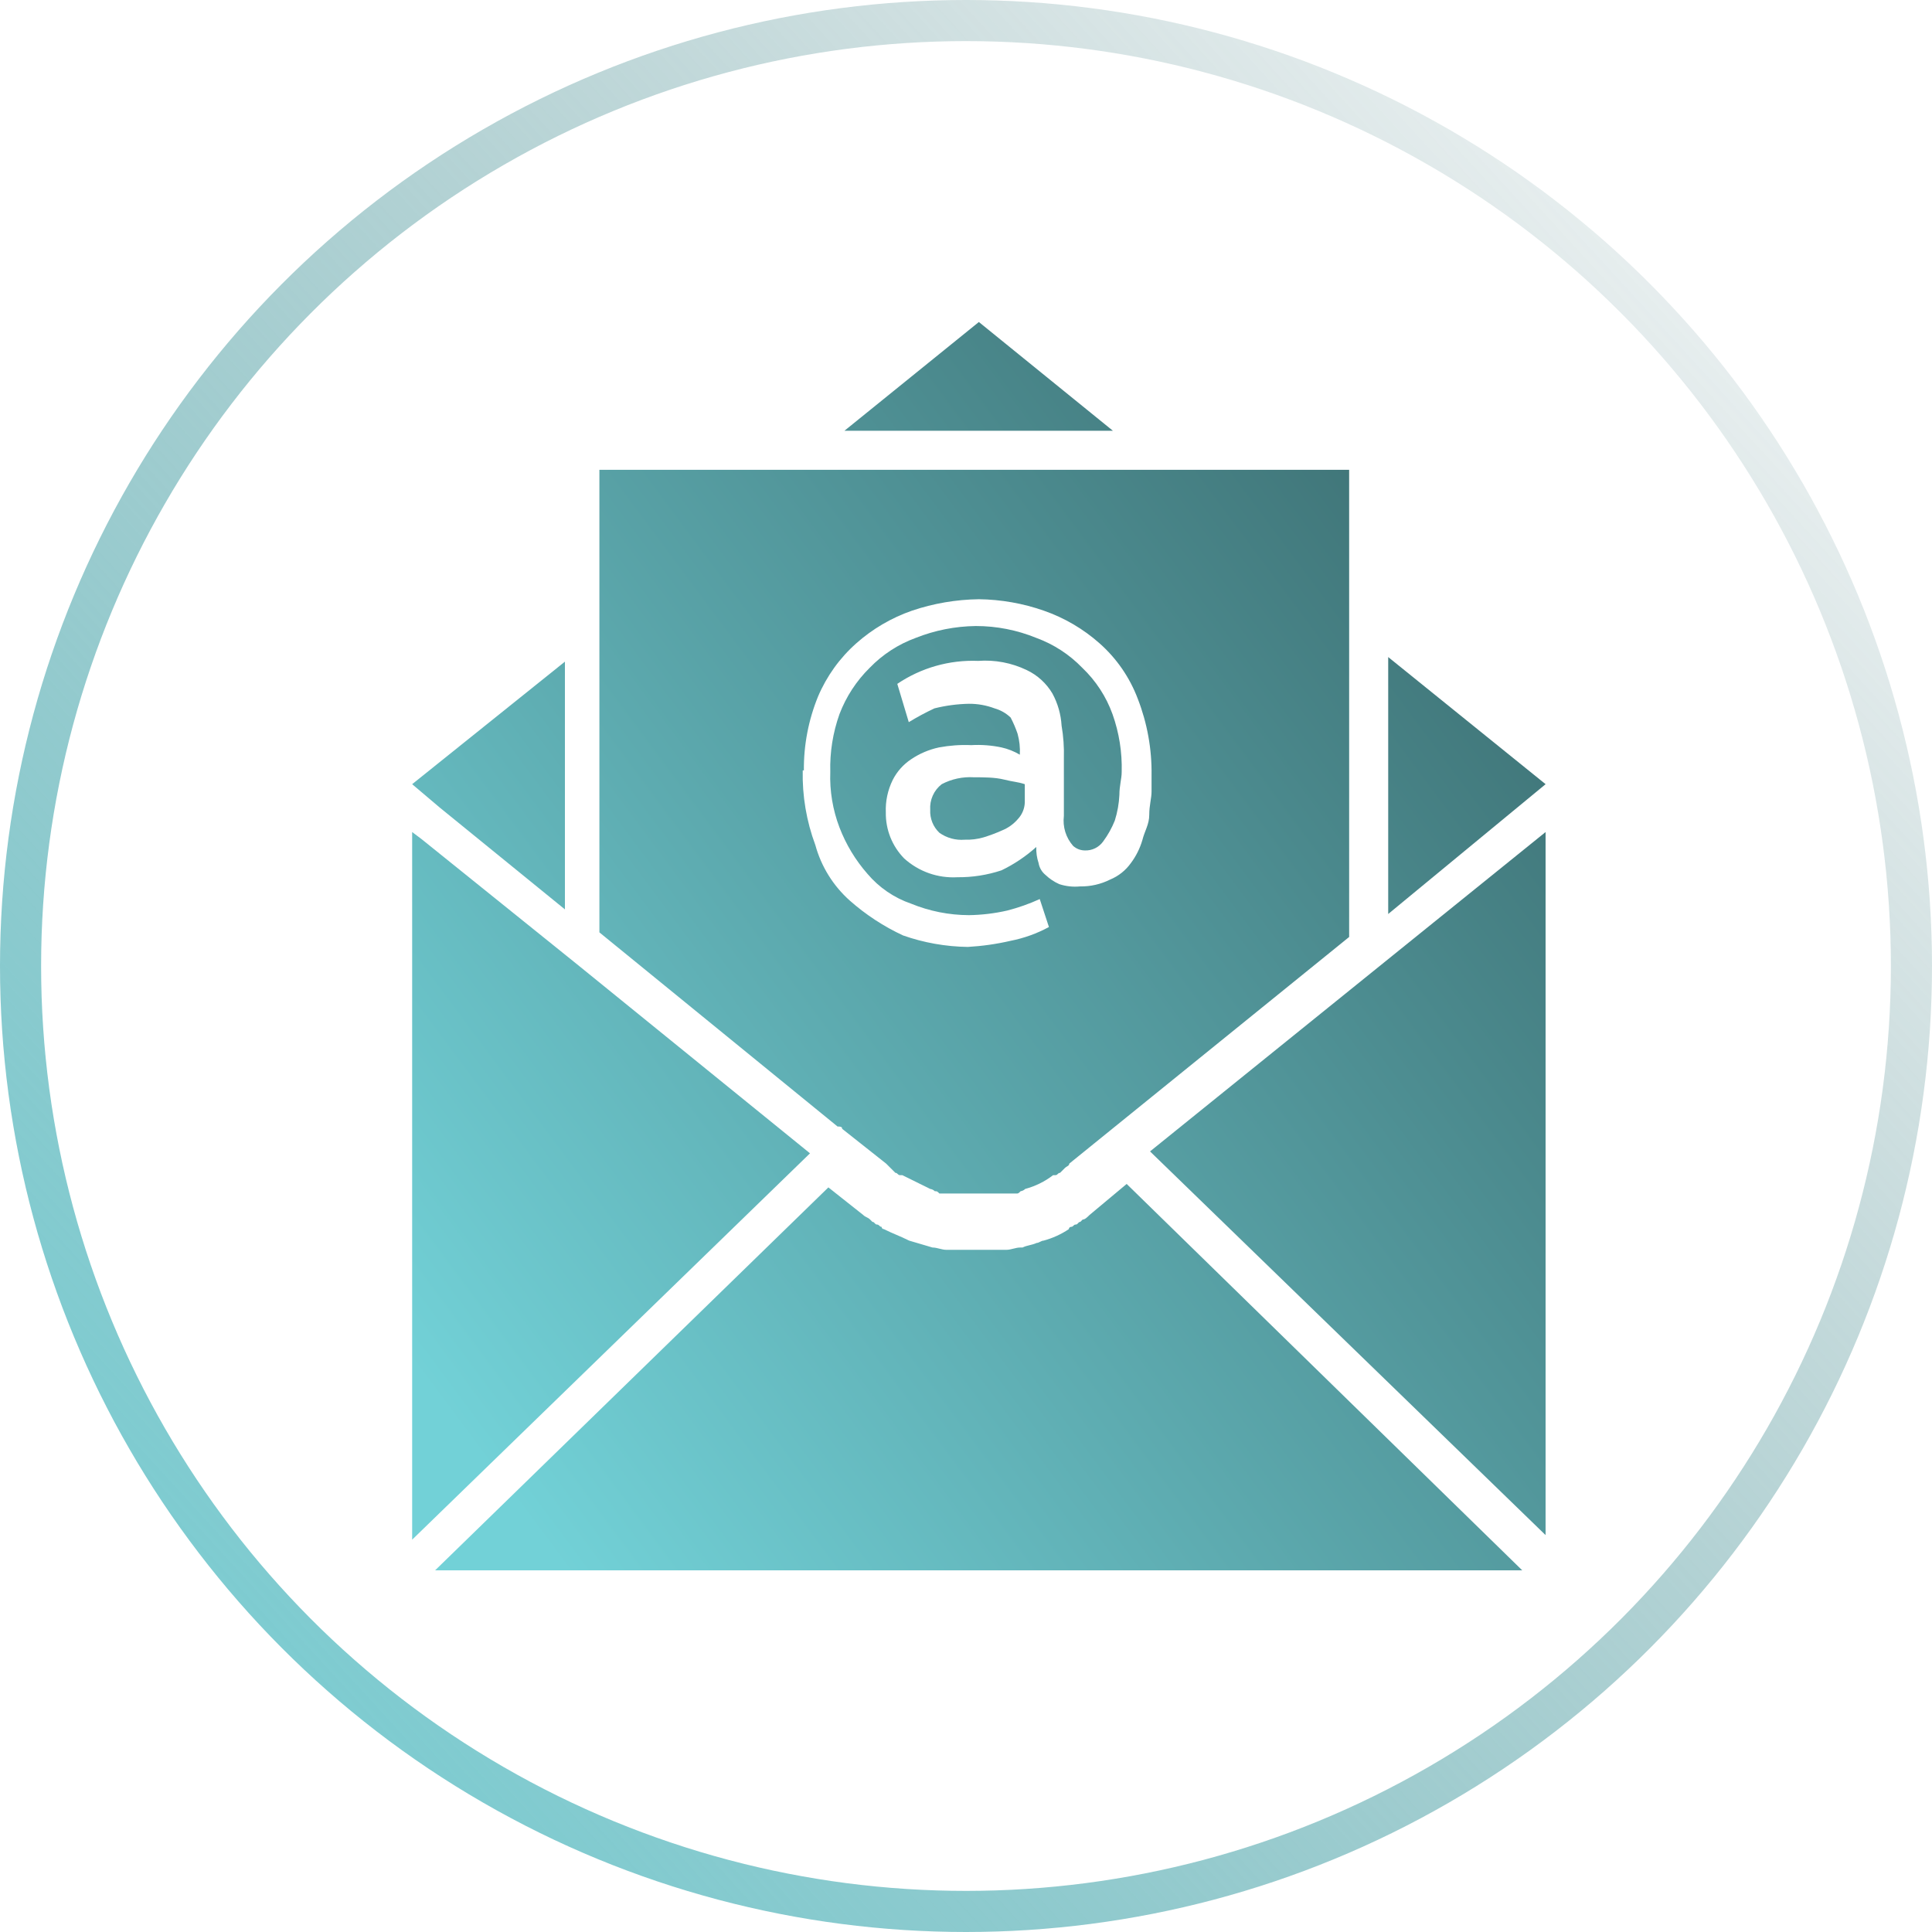
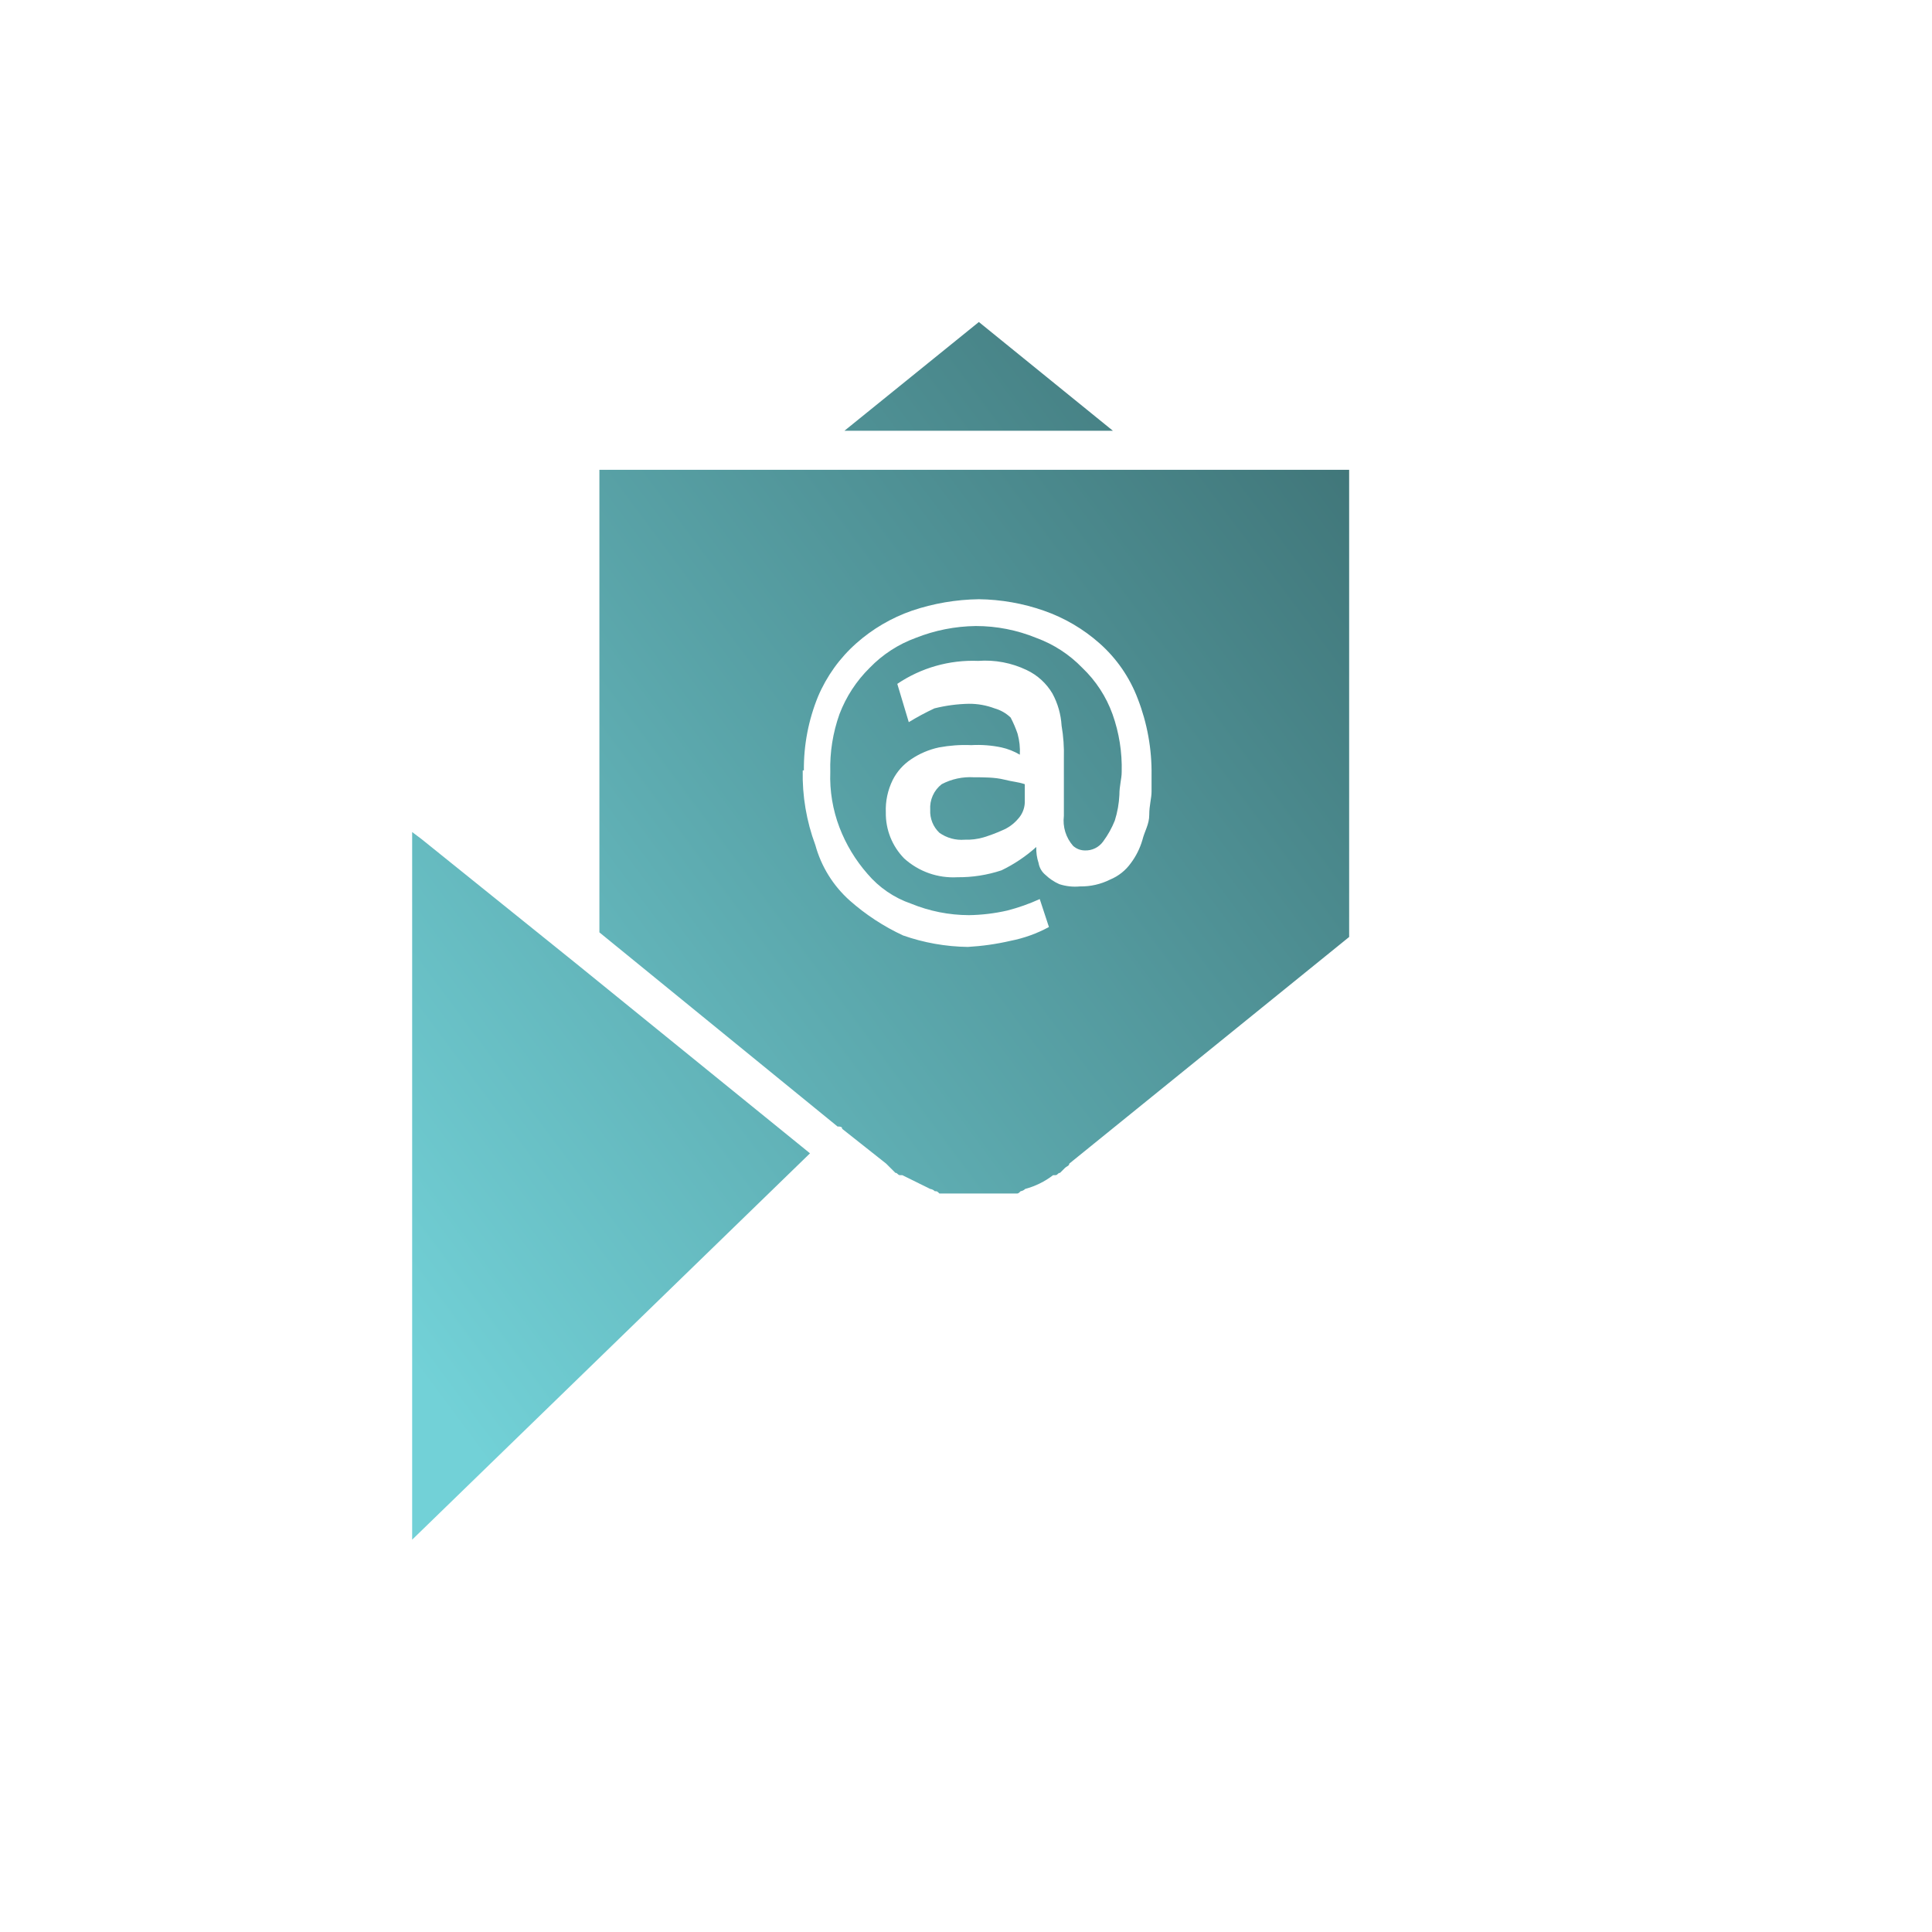
<svg xmlns="http://www.w3.org/2000/svg" width="94" height="94" viewBox="0 0 94 94" fill="none">
-   <circle cx="47" cy="47" r="46" stroke="url(#paint0_linear_122_3982)" stroke-width="2" />
  <path d="M40.975 54.922L43.117 56.617L43.564 57.064C43.676 57.064 43.676 57.176 43.788 57.176H43.9L45.26 57.847C45.344 57.858 45.423 57.898 45.483 57.958C45.595 57.958 45.595 57.958 45.707 58.07H49.433C49.545 58.07 49.545 58.07 49.657 57.958C49.741 57.947 49.82 57.907 49.88 57.847C50.373 57.715 50.836 57.487 51.24 57.176H51.352C51.464 57.176 51.464 57.064 51.575 57.064L51.799 56.84C51.911 56.729 52.023 56.729 52.023 56.617L65.642 45.588V22.858H29.163V45.364L40.751 54.81C40.863 54.81 40.975 54.81 40.975 54.922ZM39.112 37.483C39.101 36.251 39.336 35.029 39.801 33.888C40.222 32.897 40.858 32.012 41.664 31.298C42.452 30.599 43.37 30.061 44.365 29.714C45.416 29.358 46.517 29.17 47.626 29.155C48.705 29.168 49.775 29.357 50.793 29.714C51.788 30.061 52.706 30.599 53.495 31.298C54.327 32.033 54.966 32.96 55.358 33.999C55.819 35.186 56.047 36.452 56.028 37.725V38.508C56.028 38.843 55.916 39.179 55.916 39.644C55.916 40.11 55.693 40.427 55.581 40.874C55.463 41.277 55.274 41.656 55.022 41.992C54.769 42.348 54.42 42.626 54.016 42.793C53.56 43.022 53.055 43.137 52.544 43.128C52.205 43.161 51.862 43.123 51.538 43.017C51.291 42.907 51.064 42.756 50.868 42.569C50.69 42.424 50.57 42.219 50.532 41.992C50.448 41.74 50.41 41.475 50.42 41.209C49.912 41.666 49.341 42.049 48.725 42.346C48.034 42.575 47.31 42.688 46.583 42.681C46.112 42.708 45.641 42.641 45.196 42.485C44.752 42.328 44.343 42.084 43.993 41.768C43.704 41.473 43.476 41.124 43.322 40.74C43.169 40.356 43.093 39.946 43.099 39.533C43.076 38.985 43.192 38.441 43.434 37.949C43.64 37.542 43.948 37.196 44.328 36.943C44.74 36.664 45.202 36.468 45.688 36.365C46.204 36.269 46.729 36.231 47.253 36.254C47.747 36.226 48.242 36.263 48.725 36.365C49.04 36.435 49.342 36.555 49.619 36.719C49.639 36.374 49.601 36.028 49.508 35.695C49.416 35.425 49.304 35.164 49.172 34.912C48.952 34.701 48.683 34.548 48.39 34.465C47.991 34.315 47.568 34.239 47.141 34.242C46.576 34.253 46.014 34.328 45.465 34.465C45.036 34.665 44.62 34.889 44.216 35.136L43.657 33.273C44.815 32.491 46.193 32.099 47.589 32.155C48.403 32.094 49.219 32.248 49.955 32.602C50.475 32.848 50.909 33.244 51.203 33.739C51.465 34.221 51.618 34.755 51.65 35.303C51.74 35.826 51.777 36.357 51.762 36.887V39.7C51.73 39.96 51.753 40.224 51.83 40.475C51.907 40.725 52.036 40.956 52.209 41.154C52.362 41.293 52.561 41.373 52.768 41.377C52.946 41.387 53.123 41.35 53.282 41.272C53.442 41.194 53.579 41.076 53.681 40.93C53.909 40.62 54.097 40.282 54.24 39.924C54.368 39.519 54.443 39.1 54.463 38.676C54.463 38.228 54.575 37.893 54.575 37.558C54.601 36.6 54.45 35.647 54.128 34.745C53.819 33.889 53.315 33.117 52.656 32.49C52.03 31.843 51.266 31.346 50.42 31.037C49.486 30.655 48.486 30.458 47.477 30.459C46.475 30.471 45.483 30.667 44.552 31.037C43.706 31.346 42.942 31.843 42.316 32.49C41.669 33.127 41.167 33.896 40.844 34.745C40.523 35.647 40.371 36.6 40.397 37.558C40.363 38.479 40.515 39.398 40.844 40.259C41.16 41.085 41.621 41.849 42.204 42.514C42.768 43.181 43.502 43.684 44.328 43.967C45.221 44.333 46.176 44.523 47.141 44.526C47.769 44.517 48.393 44.442 49.005 44.302C49.548 44.163 50.078 43.976 50.588 43.743L51.035 45.103C50.452 45.42 49.824 45.646 49.172 45.774C48.486 45.933 47.788 46.032 47.086 46.072C46.013 46.057 44.949 45.869 43.937 45.513C42.996 45.076 42.124 44.505 41.347 43.818C40.539 43.099 39.956 42.16 39.67 41.116C39.238 39.955 39.029 38.722 39.056 37.483H39.112Z" fill="url(#paint1_linear_122_3982)" />
-   <path d="M27.486 44.246V32.192L20.053 38.154L21.394 39.29L27.486 44.246Z" fill="url(#paint2_linear_122_3982)" />
  <path d="M47.383 37.818C46.841 37.785 46.299 37.901 45.818 38.154C45.63 38.3 45.48 38.49 45.383 38.708C45.285 38.926 45.243 39.164 45.259 39.402C45.248 39.61 45.283 39.817 45.36 40.01C45.437 40.203 45.556 40.377 45.707 40.52C46.064 40.773 46.5 40.892 46.936 40.855C47.245 40.866 47.553 40.828 47.849 40.743C48.154 40.65 48.453 40.538 48.743 40.408C49.046 40.288 49.314 40.096 49.526 39.849C49.73 39.631 49.849 39.347 49.861 39.048V38.154C49.526 38.042 49.302 38.042 48.855 37.93C48.408 37.818 47.849 37.818 47.383 37.818Z" fill="url(#paint3_linear_122_3982)" />
  <path d="M47.626 15.667L41.086 20.958H54.147L47.626 15.667Z" fill="url(#paint4_linear_122_3982)" />
-   <path d="M67.542 31.969V44.47L75.2 38.154L67.542 31.969Z" fill="url(#paint5_linear_122_3982)" />
-   <path d="M53.01 59.114C52.898 59.225 52.786 59.337 52.675 59.337L52.563 59.449C52.451 59.449 52.451 59.579 52.339 59.579C52.227 59.579 52.227 59.691 52.116 59.691C52.101 59.691 52.087 59.694 52.073 59.7C52.059 59.705 52.047 59.713 52.037 59.724C52.026 59.734 52.018 59.746 52.012 59.76C52.007 59.774 52.004 59.788 52.004 59.803C51.627 60.055 51.212 60.244 50.774 60.362C50.663 60.362 50.551 60.474 50.439 60.474C50.197 60.585 49.973 60.585 49.75 60.697H49.638C49.414 60.697 49.191 60.809 48.967 60.809H46.042C45.819 60.809 45.595 60.697 45.371 60.697L44.235 60.362C43.788 60.138 43.452 60.026 43.005 59.803C42.976 59.803 42.947 59.791 42.926 59.77C42.905 59.749 42.894 59.721 42.894 59.691C42.782 59.691 42.782 59.579 42.67 59.579C42.558 59.579 42.558 59.449 42.446 59.449L42.335 59.337C42.223 59.225 42.111 59.225 41.999 59.114L40.304 57.772L21.17 76.403H74.063L54.817 57.604L53.01 59.114Z" fill="url(#paint6_linear_122_3982)" />
  <path d="M28.045 46.892L20.5 40.818L20.053 40.483V74.912L39.41 56.114L28.045 46.892Z" fill="url(#paint7_linear_122_3982)" />
-   <path d="M55.954 56.021L75.199 74.689V40.483L55.954 56.021Z" fill="url(#paint8_linear_122_3982)" />
  <defs>
    <linearGradient id="paint0_linear_122_3982" x1="94" y1="3.974" x2="1.13911e-06" y2="90.026" gradientUnits="userSpaceOnUse">
      <stop stop-color="#3C6E71" stop-opacity="0" />
      <stop offset="1" stop-color="#72D1D7" />
    </linearGradient>
    <linearGradient id="paint1_linear_122_3982" x1="75.2" y1="25.509" x2="20.053" y2="66.56" gradientUnits="userSpaceOnUse">
      <stop stop-color="#3C6E71" />
      <stop offset="1" stop-color="#72D1D7" />
    </linearGradient>
    <linearGradient id="paint2_linear_122_3982" x1="75.2" y1="25.509" x2="20.053" y2="66.56" gradientUnits="userSpaceOnUse">
      <stop stop-color="#3C6E71" />
      <stop offset="1" stop-color="#72D1D7" />
    </linearGradient>
    <linearGradient id="paint3_linear_122_3982" x1="75.2" y1="25.509" x2="20.053" y2="66.56" gradientUnits="userSpaceOnUse">
      <stop stop-color="#3C6E71" />
      <stop offset="1" stop-color="#72D1D7" />
    </linearGradient>
    <linearGradient id="paint4_linear_122_3982" x1="75.2" y1="25.509" x2="20.053" y2="66.56" gradientUnits="userSpaceOnUse">
      <stop stop-color="#3C6E71" />
      <stop offset="1" stop-color="#72D1D7" />
    </linearGradient>
    <linearGradient id="paint5_linear_122_3982" x1="75.2" y1="25.509" x2="20.053" y2="66.56" gradientUnits="userSpaceOnUse">
      <stop stop-color="#3C6E71" />
      <stop offset="1" stop-color="#72D1D7" />
    </linearGradient>
    <linearGradient id="paint6_linear_122_3982" x1="75.2" y1="25.509" x2="20.053" y2="66.56" gradientUnits="userSpaceOnUse">
      <stop stop-color="#3C6E71" />
      <stop offset="1" stop-color="#72D1D7" />
    </linearGradient>
    <linearGradient id="paint7_linear_122_3982" x1="75.2" y1="25.509" x2="20.053" y2="66.56" gradientUnits="userSpaceOnUse">
      <stop stop-color="#3C6E71" />
      <stop offset="1" stop-color="#72D1D7" />
    </linearGradient>
    <linearGradient id="paint8_linear_122_3982" x1="75.2" y1="25.509" x2="20.053" y2="66.56" gradientUnits="userSpaceOnUse">
      <stop stop-color="#3C6E71" />
      <stop offset="1" stop-color="#72D1D7" />
    </linearGradient>
  </defs>
</svg>